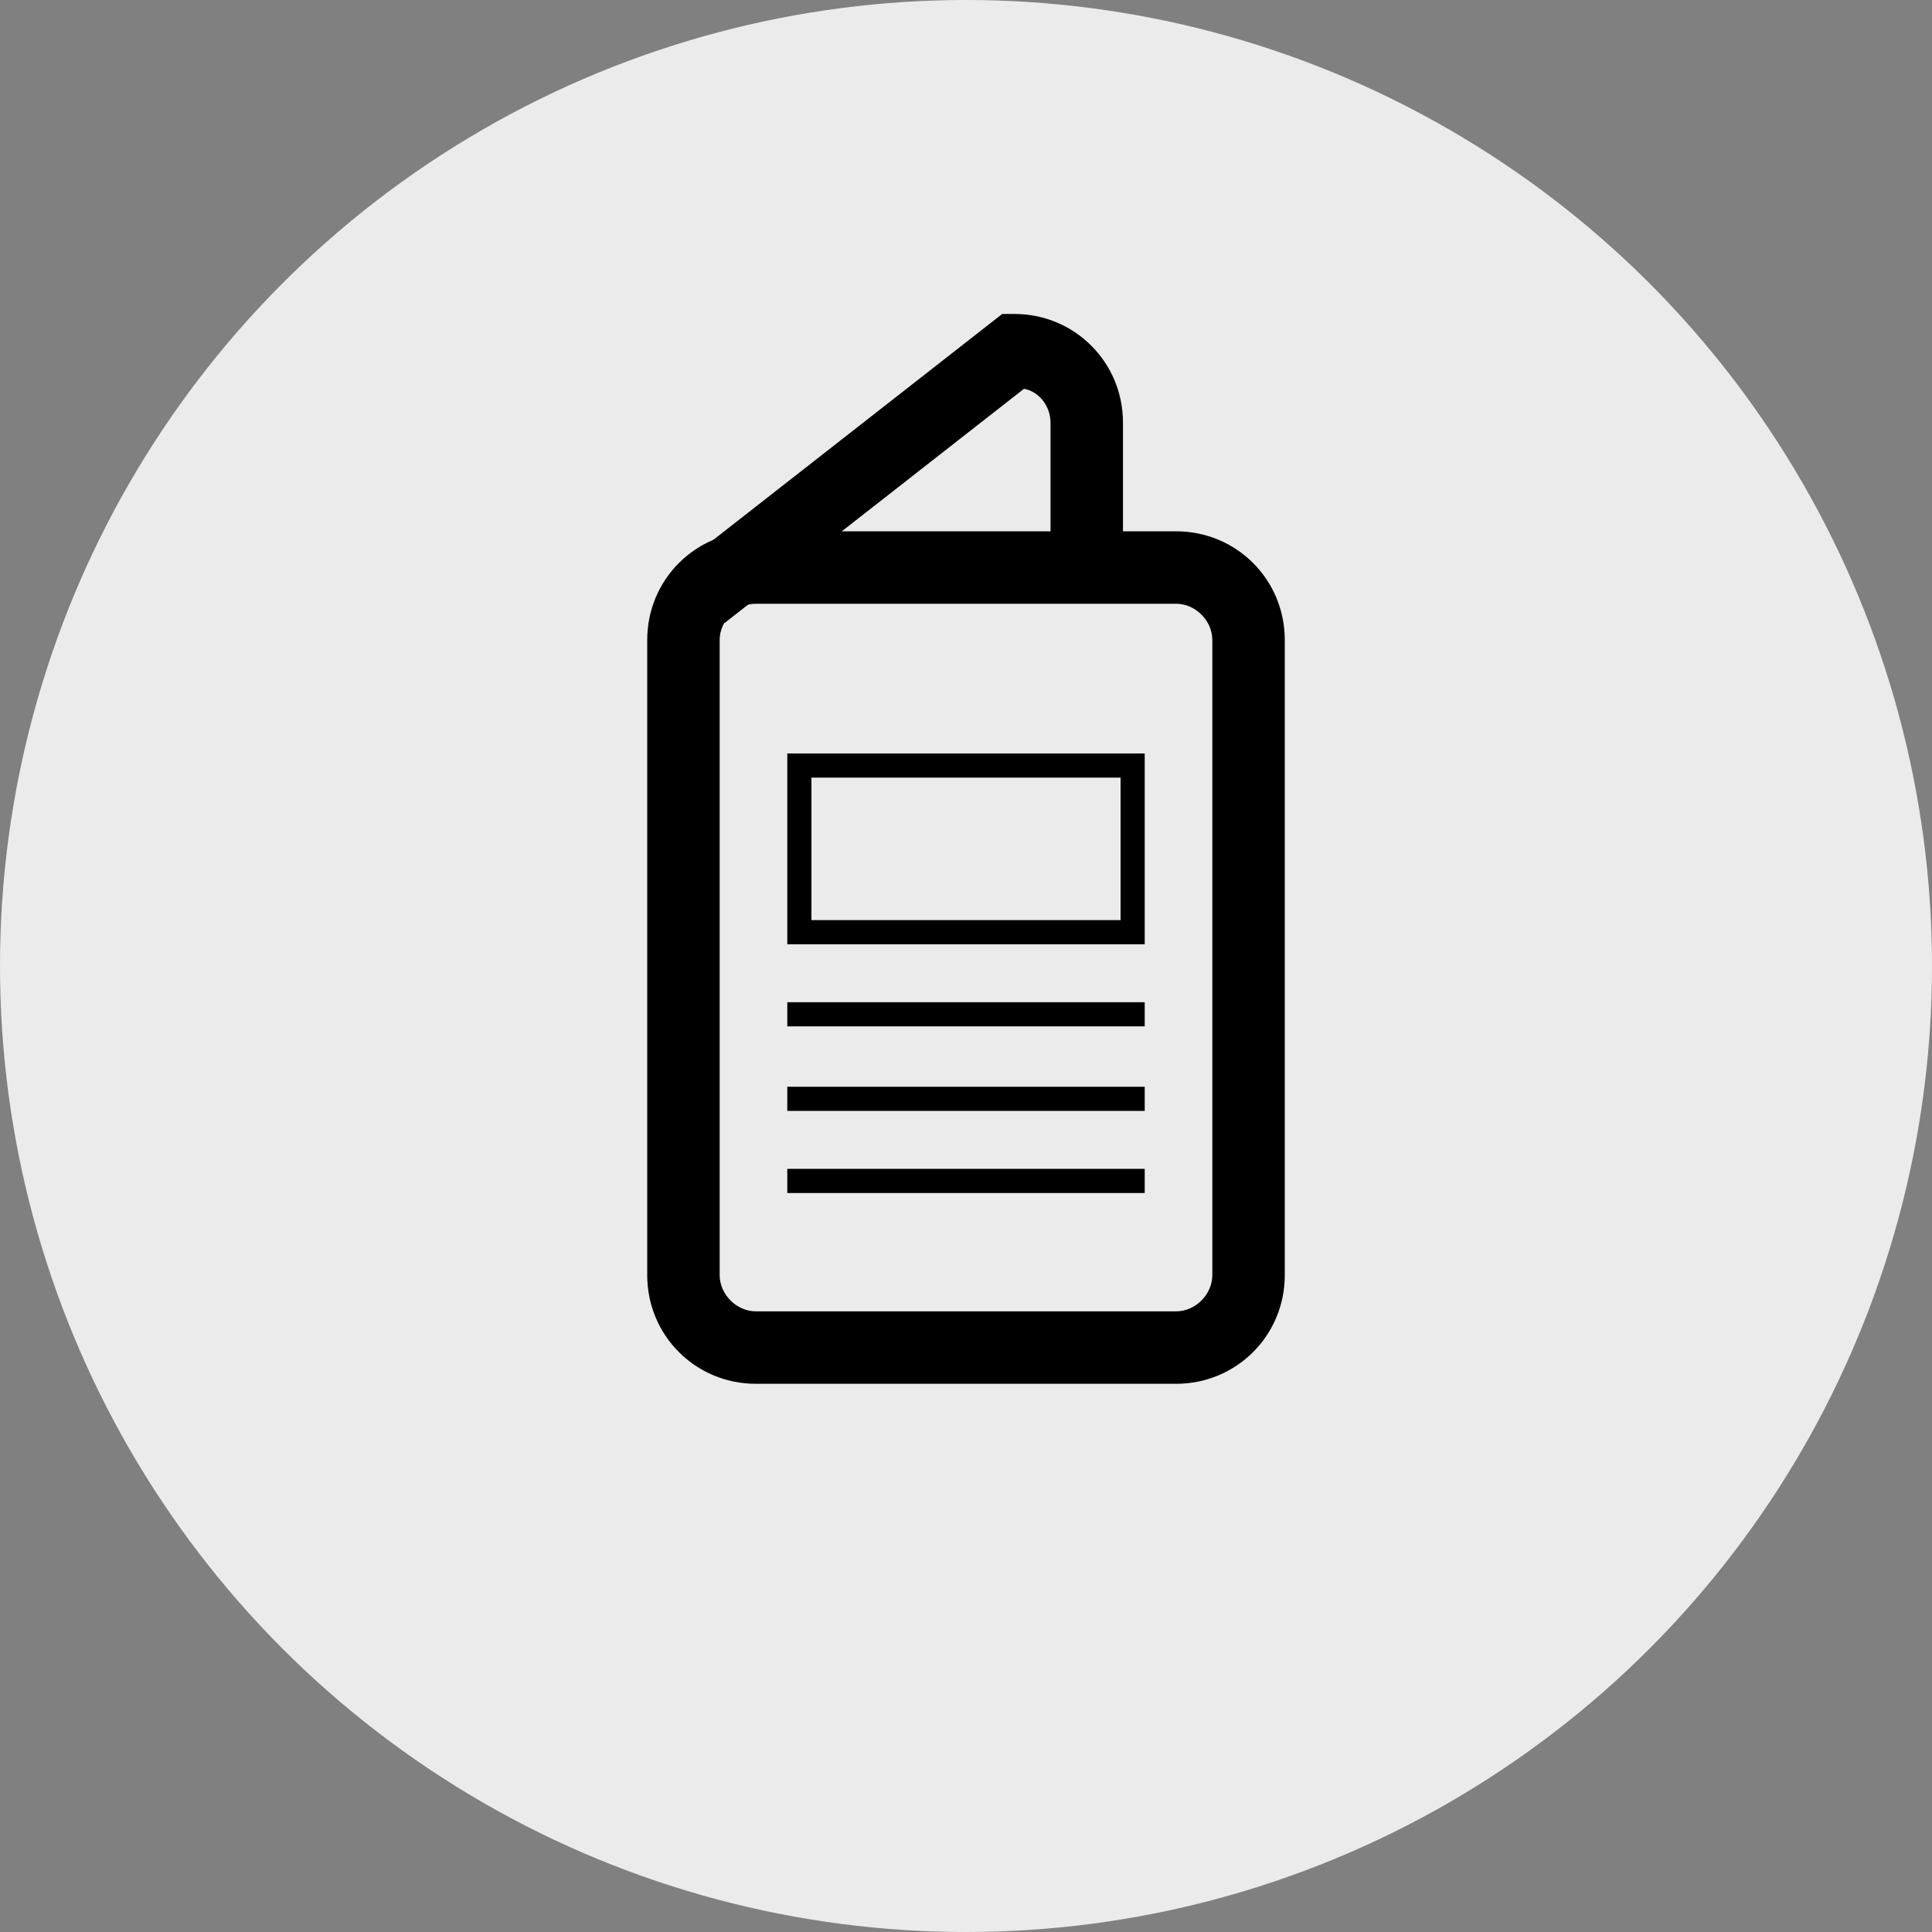
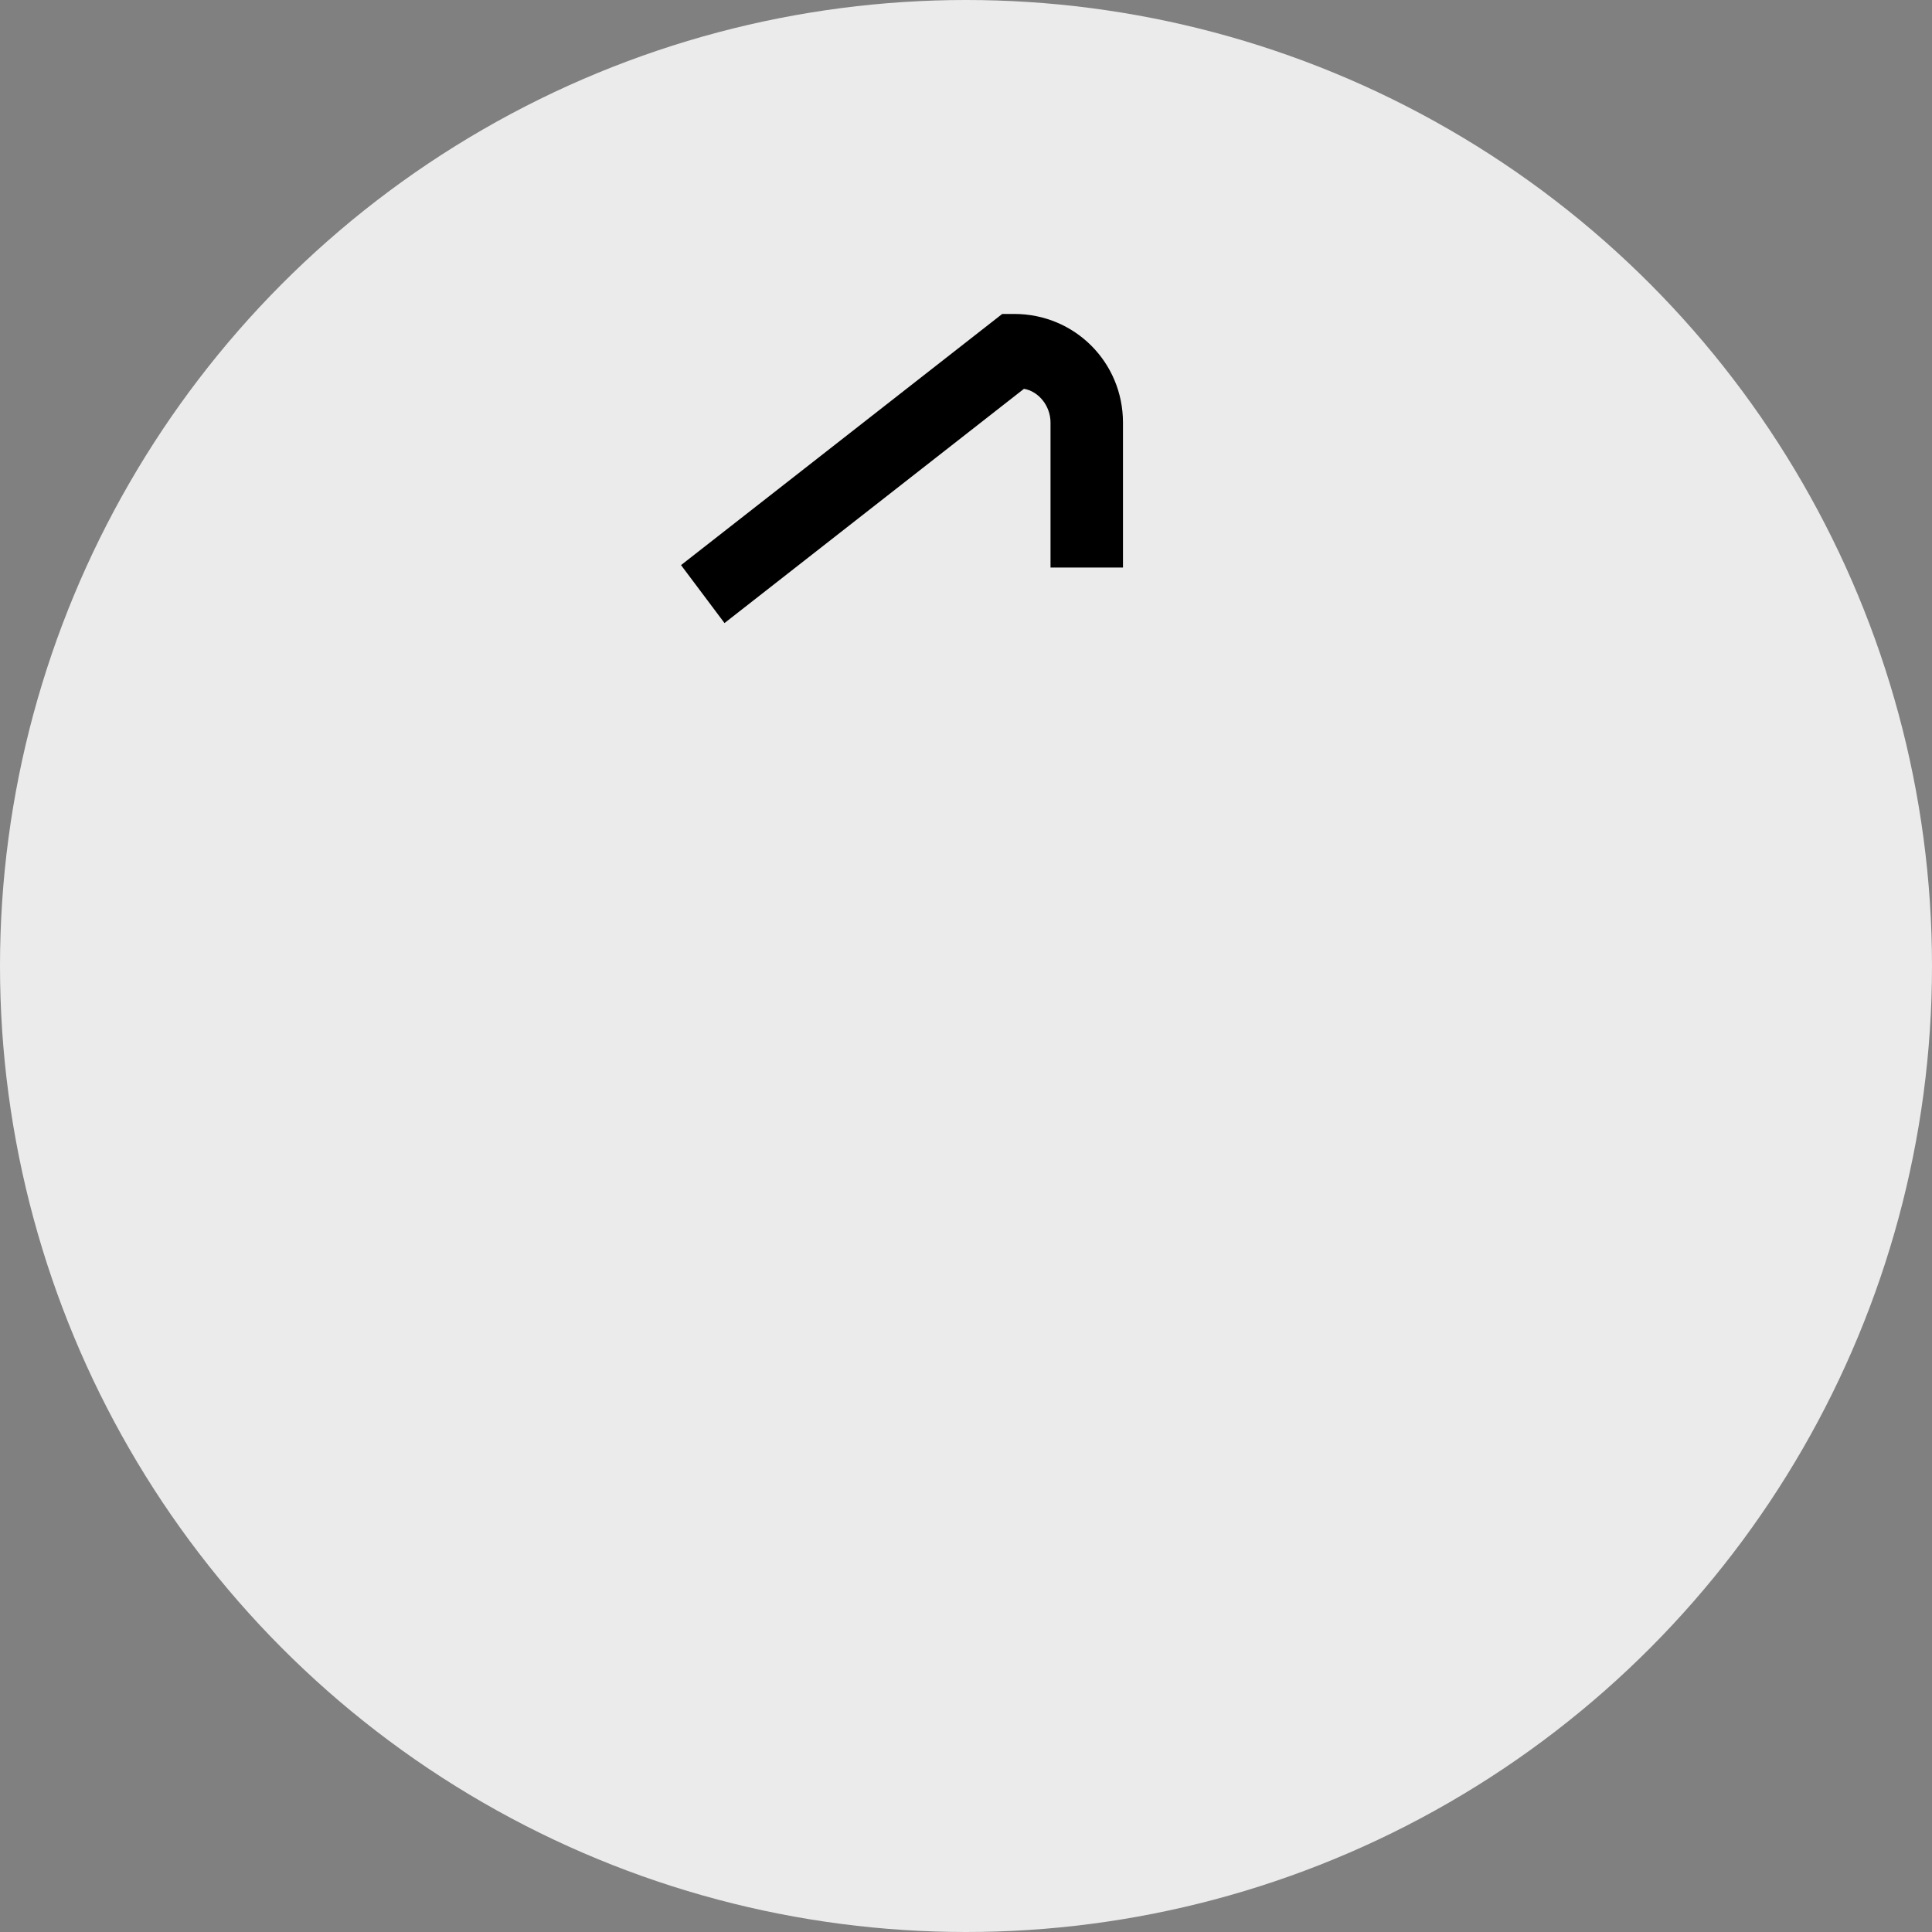
<svg xmlns="http://www.w3.org/2000/svg" version="1.1" id="Layer_1" x="0px" y="0px" width="80px" height="80px" viewBox="0 0 80 80" style="enable-background:new 0 0 80 80;" xml:space="preserve">
  <rect x="0" y="0" width="80" height="80" fill="#808080" stroke="none" />
  <style type="text/css">
	.st0{fill:#58595B;}
	.st1{fill:none;}
	.st2{fill:#EBEBEB;}
	.st3{fill:#D6D6D6;}
	.st4{fill:#EB0A1E;}
	.st5{fill:#FFFFFF;}
</style>
  <circle class="st2" cx="40" cy="40" r="40" />
  <rect class="st1" width="80" height="80" />
  <g>
    <g>
      <g>
-         <path d="M48.7,57.3H31.3c-2.5,0-4.5-2-4.5-4.5V26.5c0-2.5,2-4.5,4.5-4.5h17.4c2.5,0,4.5,2,4.5,4.5v26.3     C53.2,55.3,51.2,57.3,48.7,57.3z M31.3,25c-0.8,0-1.5,0.7-1.5,1.5v26.3c0,0.8,0.7,1.5,1.5,1.5h17.4c0.8,0,1.5-0.7,1.5-1.5V26.5     c0-0.8-0.7-1.5-1.5-1.5H31.3z" />
-       </g>
+         </g>
      <g>
        <path d="M30,25.8l-1.8-2.4L41.5,13h0.5c2.5,0,4.5,2,4.5,4.5v6h-3v-6c0-0.7-0.5-1.3-1.1-1.4L30,25.8z" />
      </g>
    </g>
    <g>
-       <path d="M47.4,39.1H32.6v-7.9h14.8V39.1z M33.6,38.1h12.8v-5.9H33.6V38.1z" />
-     </g>
+       </g>
    <g>
-       <rect x="32.6" y="41.5" width="14.8" height="1" />
-     </g>
+       </g>
    <g>
-       <rect x="32.6" y="45" width="14.8" height="1" />
-     </g>
+       </g>
    <g>
-       <rect x="32.6" y="48.4" width="14.8" height="1" />
-     </g>
+       </g>
  </g>
</svg>